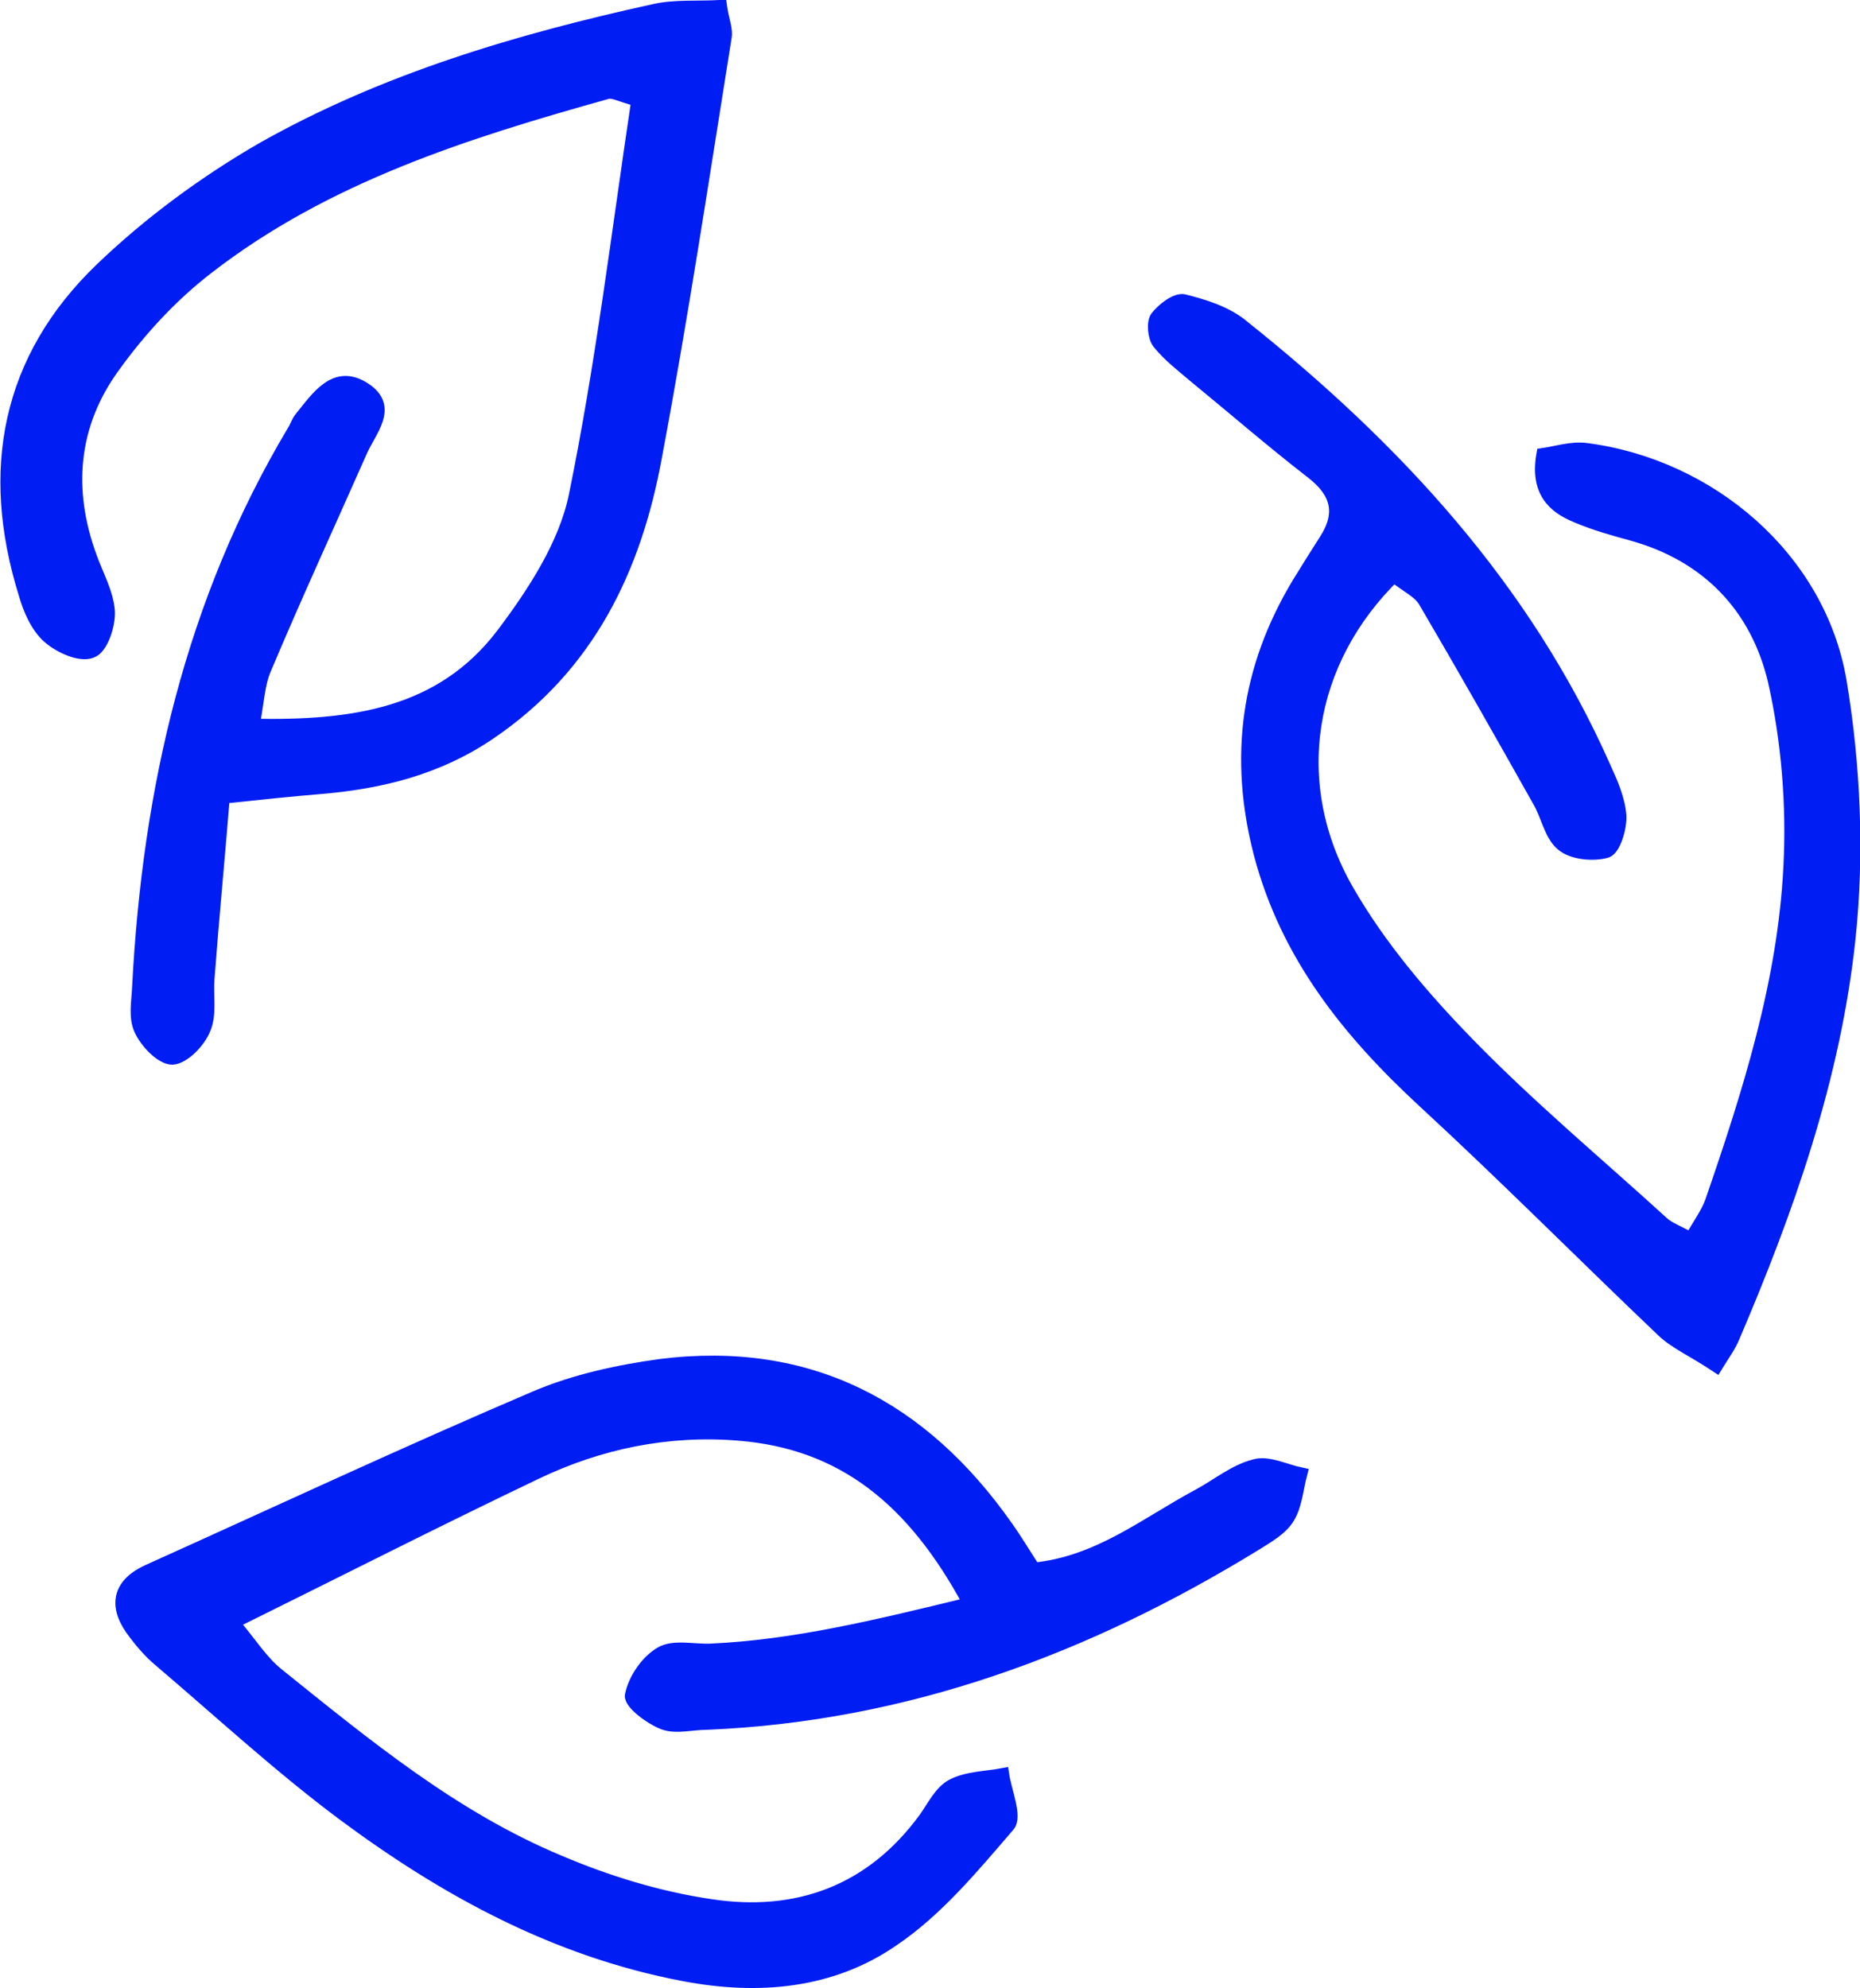
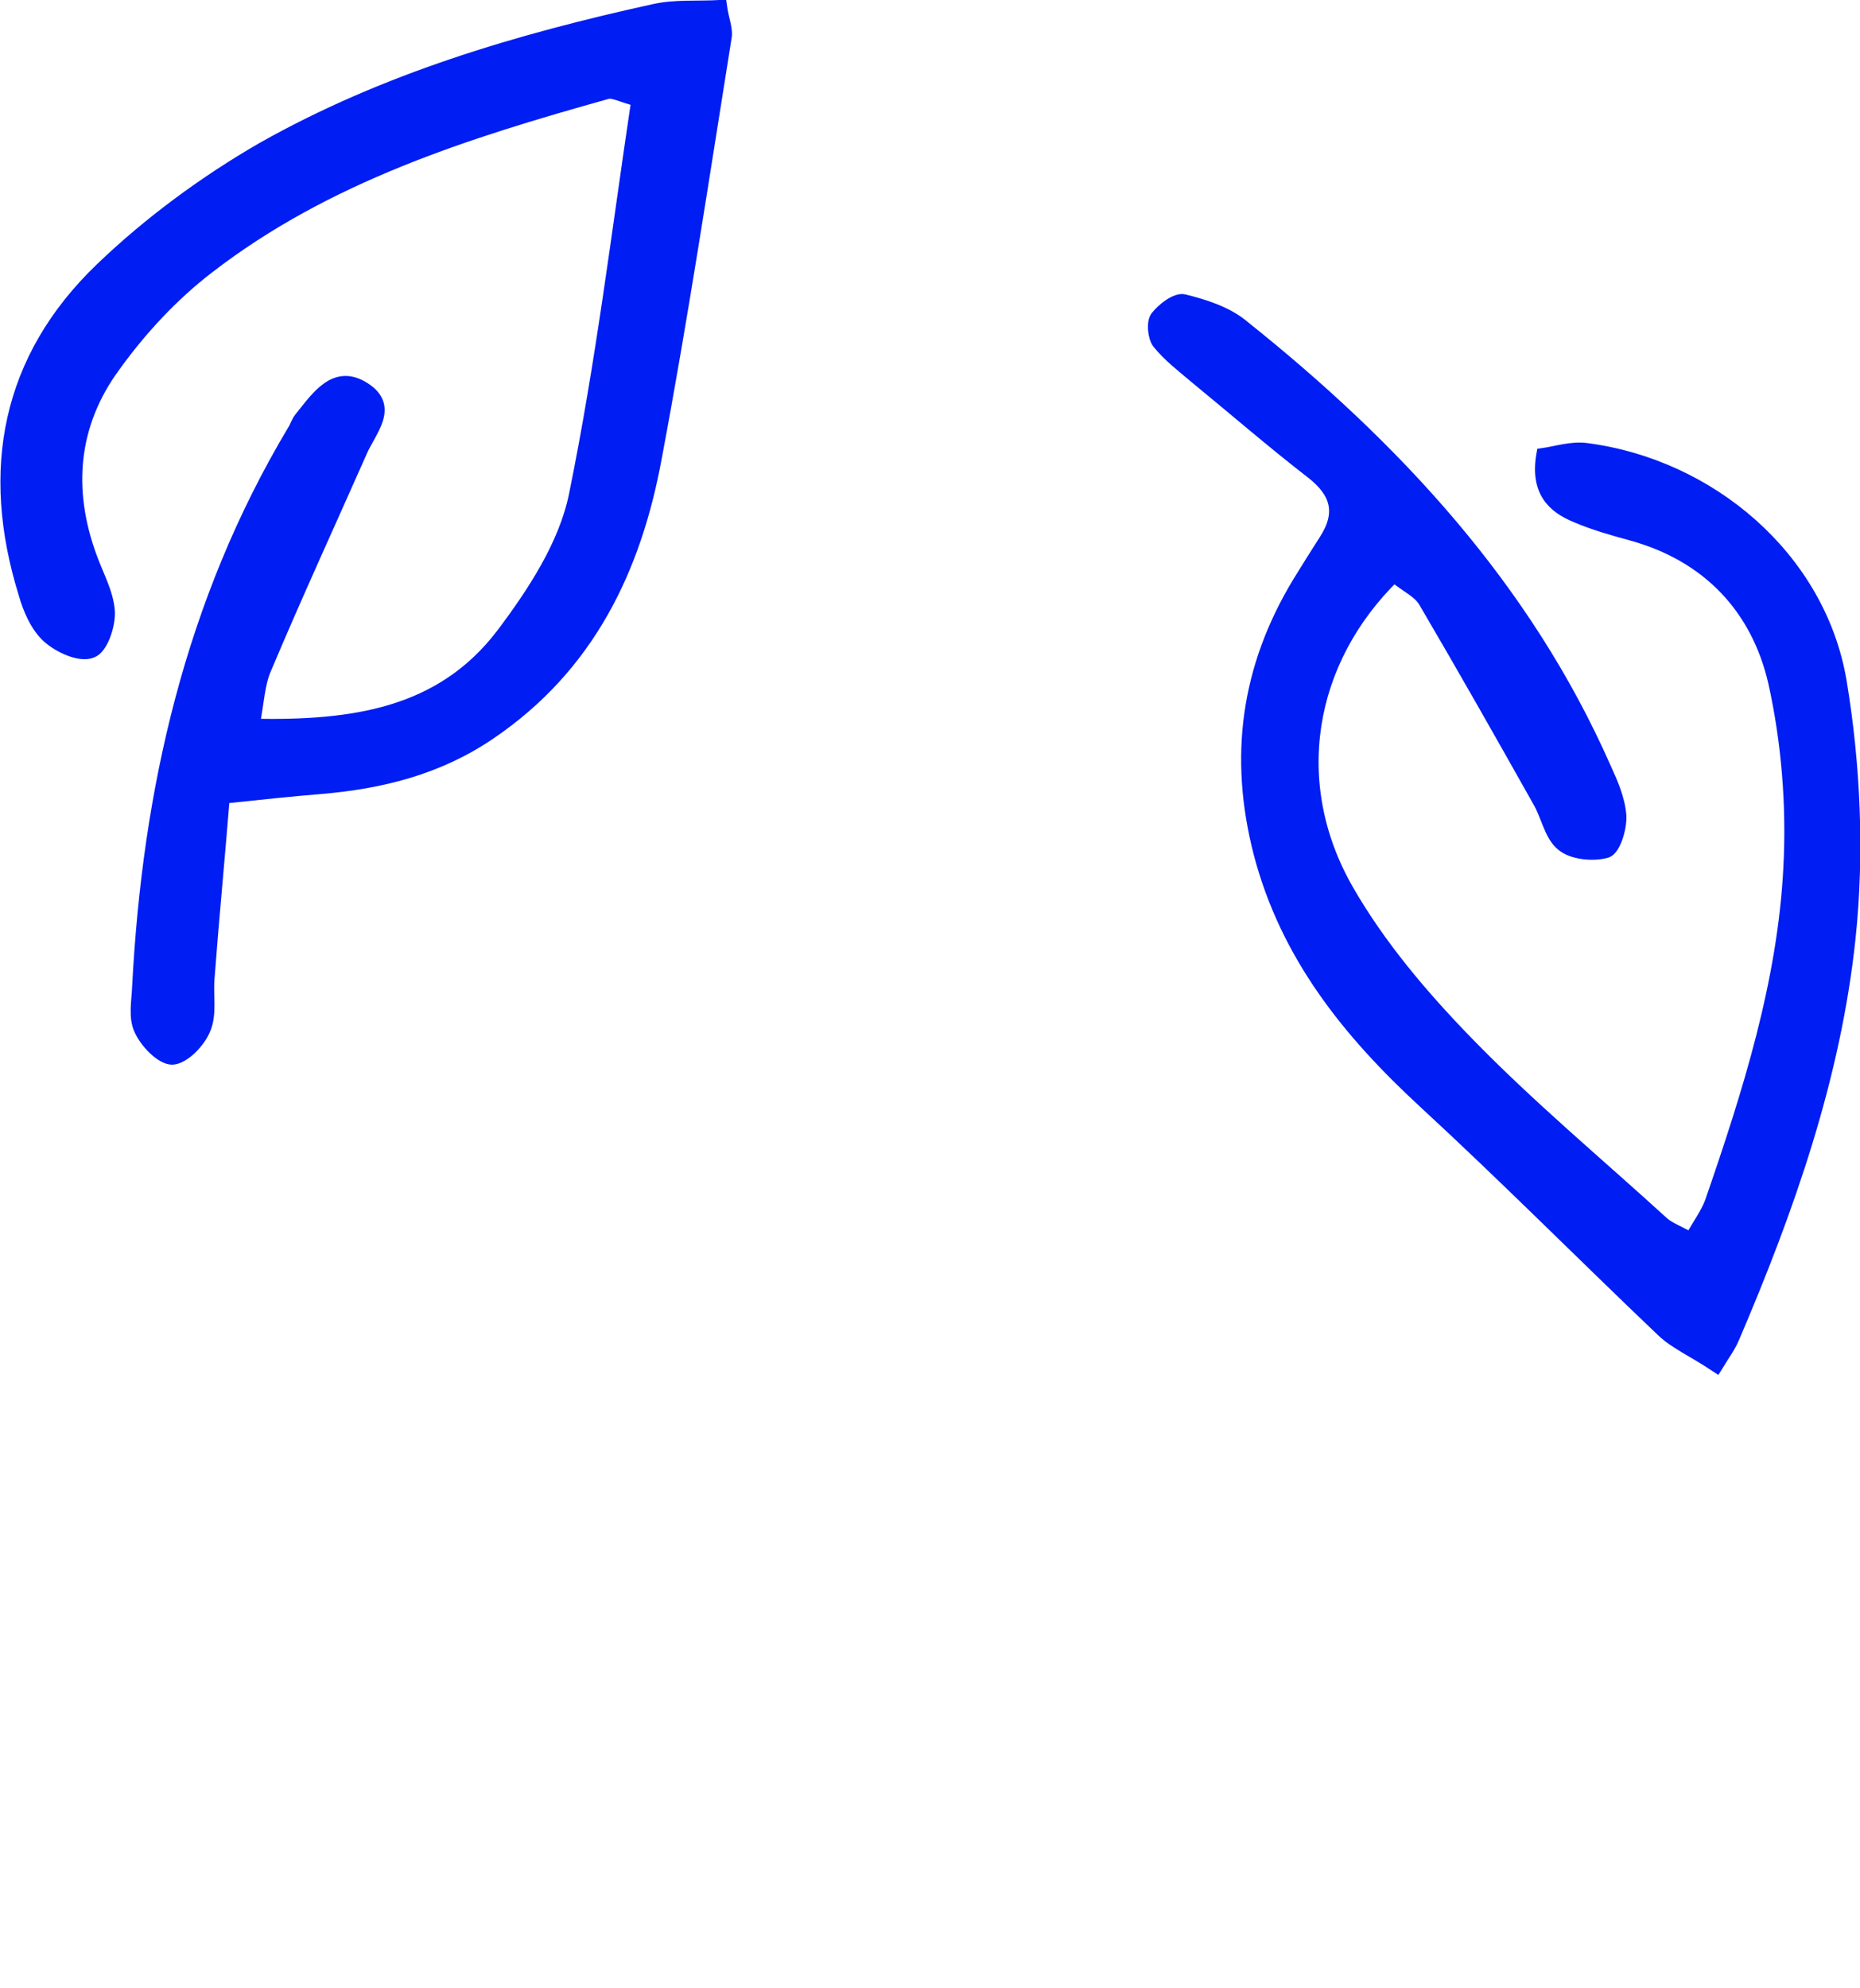
<svg xmlns="http://www.w3.org/2000/svg" id="Calque_2" viewBox="0 0 29.14 31.15">
  <defs>
    <style>.cls-1{fill:#001df3;stroke:#001df3;stroke-miterlimit:10;stroke-width:.2px;}</style>
  </defs>
  <g id="Calque_4">
-     <path class="cls-1" d="m15.18,25.11c-.87-1.61-1.97-2.51-3.61-2.64-1.11-.09-2.18.13-3.18.61-1.55.74-3.08,1.52-4.74,2.34.28.33.45.61.7.81,1.38,1.11,2.75,2.24,4.4,2.93.75.32,1.56.57,2.37.69,1.36.21,2.53-.21,3.37-1.36.13-.18.24-.42.43-.52.23-.12.52-.12.79-.17.04.27.21.66.09.8-.56.65-1.12,1.33-1.82,1.8-.96.66-2.1.76-3.26.54-2.01-.38-3.75-1.33-5.36-2.53-.99-.74-1.91-1.59-2.85-2.39-.17-.14-.32-.32-.45-.5-.27-.39-.18-.71.26-.91,2.02-.91,4.03-1.85,6.07-2.72.61-.26,1.3-.41,1.96-.5,2.32-.29,4.1.65,5.42,2.53.15.21.28.43.43.66,1.01-.1,1.75-.71,2.57-1.15.3-.16.57-.39.89-.47.21-.06.48.08.72.13-.06.23-.08.5-.2.69-.11.18-.33.3-.52.42-2.64,1.62-5.47,2.67-8.59,2.8-.23,0-.47.07-.67,0-.21-.08-.53-.32-.51-.44.05-.25.24-.53.46-.66.2-.12.51-.04.78-.05,1.32-.06,2.59-.37,4.07-.73Z" />
-     <path class="cls-1" d="m3.97,11.36c1.55.03,2.94-.16,3.9-1.42.49-.65.98-1.4,1.14-2.17.42-2.05.67-4.13.98-6.2-.26-.07-.38-.14-.47-.12-2.22.62-4.41,1.31-6.26,2.74-.56.43-1.06.97-1.47,1.54-.67.91-.76,1.94-.37,3,.1.28.26.56.28.85.01.22-.11.58-.27.63-.18.07-.5-.08-.67-.23-.18-.16-.3-.43-.37-.68C-.21,7.37.12,5.62,1.59,4.21c.75-.72,1.62-1.36,2.52-1.88C6.02,1.25,8.12.63,10.26.16c.32-.07.65-.04,1.03-.06.03.22.1.36.07.5-.35,2.19-.68,4.38-1.09,6.56-.32,1.75-1.05,3.28-2.6,4.33-.81.55-1.7.77-2.65.85-.48.04-.96.09-1.52.15-.08.99-.17,1.92-.24,2.85-.02.26.04.55-.06.78-.08.2-.32.45-.5.46-.17,0-.41-.25-.5-.45-.09-.19-.04-.44-.03-.67.16-3.08.83-6.03,2.43-8.71.04-.06.06-.14.11-.2.26-.32.54-.76,1-.46.45.29.08.66-.06.99-.5,1.13-1.02,2.26-1.5,3.4-.1.23-.11.5-.18.88Z" />
+     <path class="cls-1" d="m3.97,11.36c1.55.03,2.94-.16,3.9-1.42.49-.65.98-1.4,1.14-2.17.42-2.05.67-4.13.98-6.2-.26-.07-.38-.14-.47-.12-2.22.62-4.41,1.31-6.26,2.74-.56.43-1.06.97-1.47,1.54-.67.91-.76,1.94-.37,3,.1.28.26.56.28.85.01.22-.11.58-.27.63-.18.07-.5-.08-.67-.23-.18-.16-.3-.43-.37-.68C-.21,7.37.12,5.62,1.59,4.21c.75-.72,1.62-1.36,2.52-1.88C6.02,1.25,8.12.63,10.26.16c.32-.07.65-.04,1.03-.06.03.22.1.36.07.5-.35,2.19-.68,4.38-1.09,6.56-.32,1.75-1.05,3.28-2.6,4.33-.81.55-1.7.77-2.65.85-.48.04-.96.09-1.52.15-.08.99-.17,1.92-.24,2.85-.02.26.04.55-.06.78-.08.2-.32.45-.5.46-.17,0-.41-.25-.5-.45-.09-.19-.04-.44-.03-.67.16-3.08.83-6.03,2.43-8.71.04-.06.06-.14.11-.2.26-.32.54-.76,1-.46.45.29.08.66-.06.99-.5,1.13-1.02,2.26-1.5,3.4-.1.23-.11.5-.18.88" />
    <path class="cls-1" d="m21.85,9.01c-1.38,1.34-1.7,3.27-.74,4.94.5.87,1.17,1.66,1.87,2.38.97,1,2.04,1.89,3.07,2.83.1.09.25.14.44.25.12-.22.25-.39.32-.58.59-1.71,1.14-3.44,1.23-5.25.05-.96-.03-1.96-.24-2.9-.27-1.16-1.04-1.98-2.24-2.31-.29-.08-.58-.16-.86-.28-.37-.15-.63-.4-.53-.97.21-.03.45-.11.68-.08,1.94.25,3.65,1.7,3.98,3.63.22,1.32.28,2.71.14,4.03-.23,2.18-.96,4.25-1.82,6.26-.06.14-.15.26-.26.44-.36-.24-.64-.36-.84-.55-1.25-1.19-2.47-2.42-3.74-3.59-1.18-1.09-2.15-2.29-2.57-3.89-.39-1.51-.2-2.9.6-4.23.14-.23.28-.45.42-.67.28-.43.19-.76-.21-1.07-.62-.48-1.22-1-1.83-1.5-.2-.17-.41-.33-.57-.53-.07-.09-.09-.32-.03-.4.1-.13.31-.29.43-.26.32.08.67.19.92.4,2.38,1.9,4.42,4.09,5.67,6.92.11.24.22.49.24.75.01.19-.09.52-.21.56-.21.06-.54.03-.7-.11-.18-.15-.23-.46-.36-.68-.59-1.05-1.18-2.09-1.79-3.13-.09-.15-.27-.23-.46-.38Z" />
  </g>
</svg>